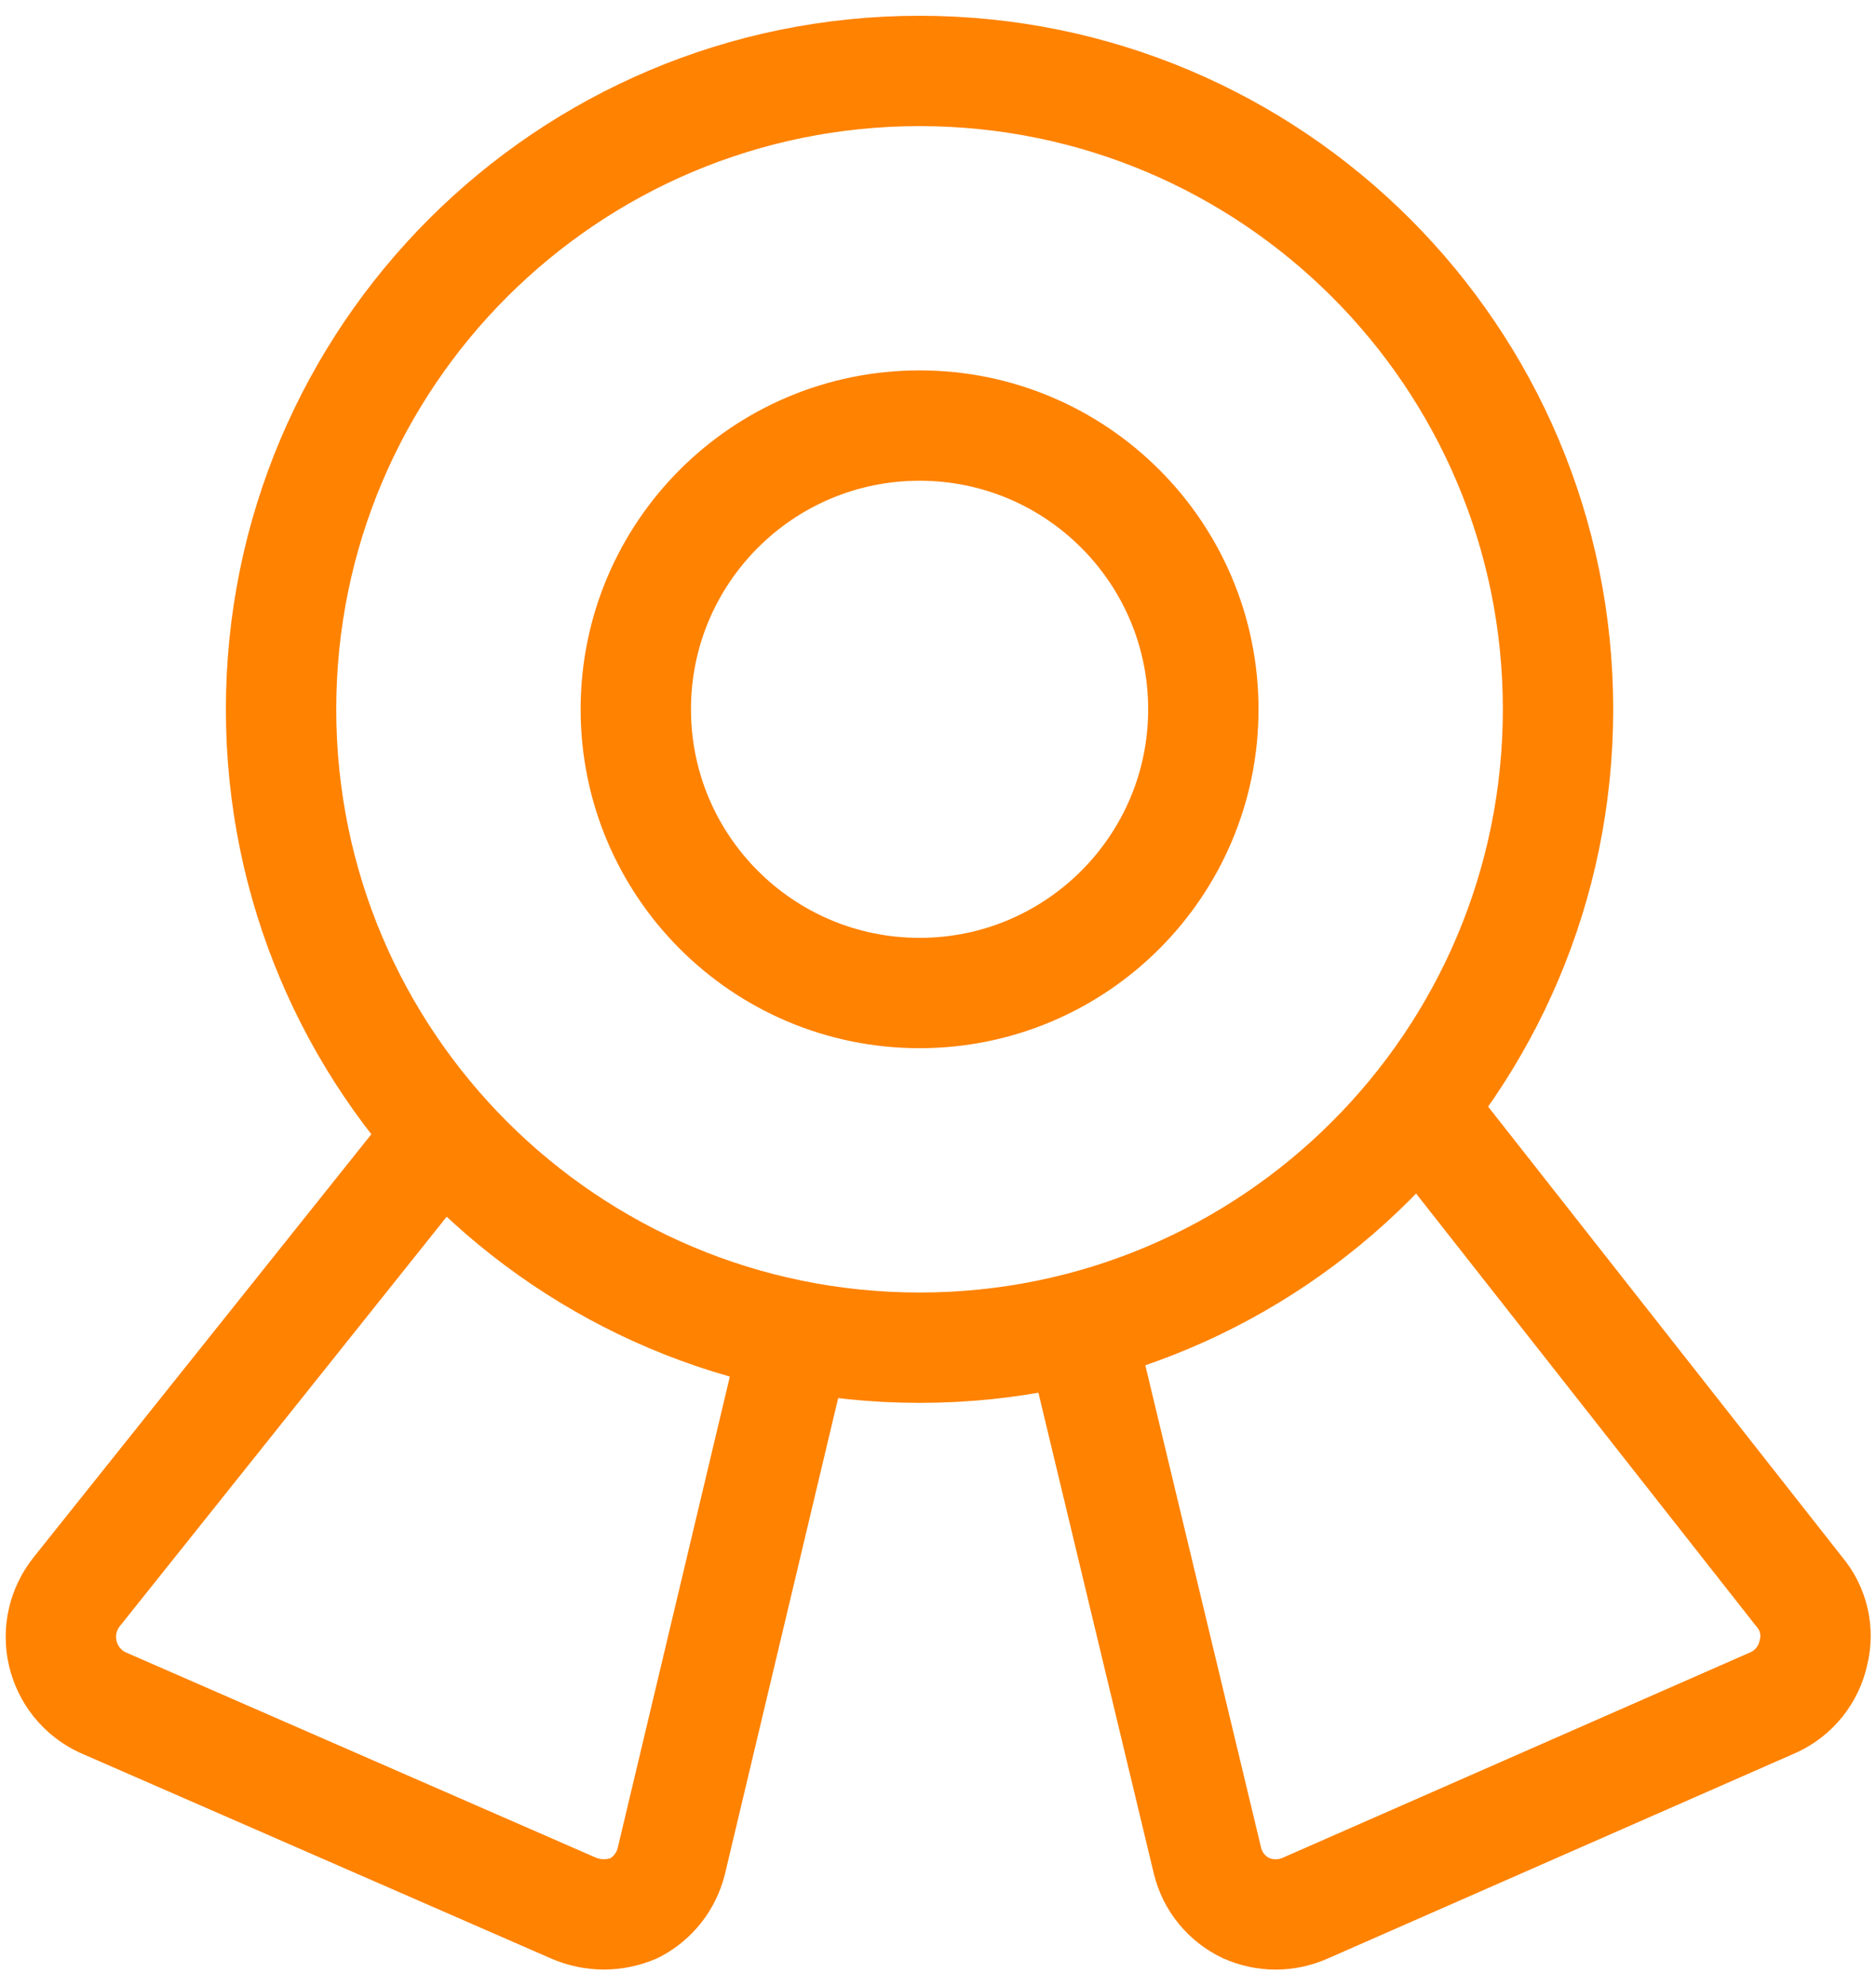
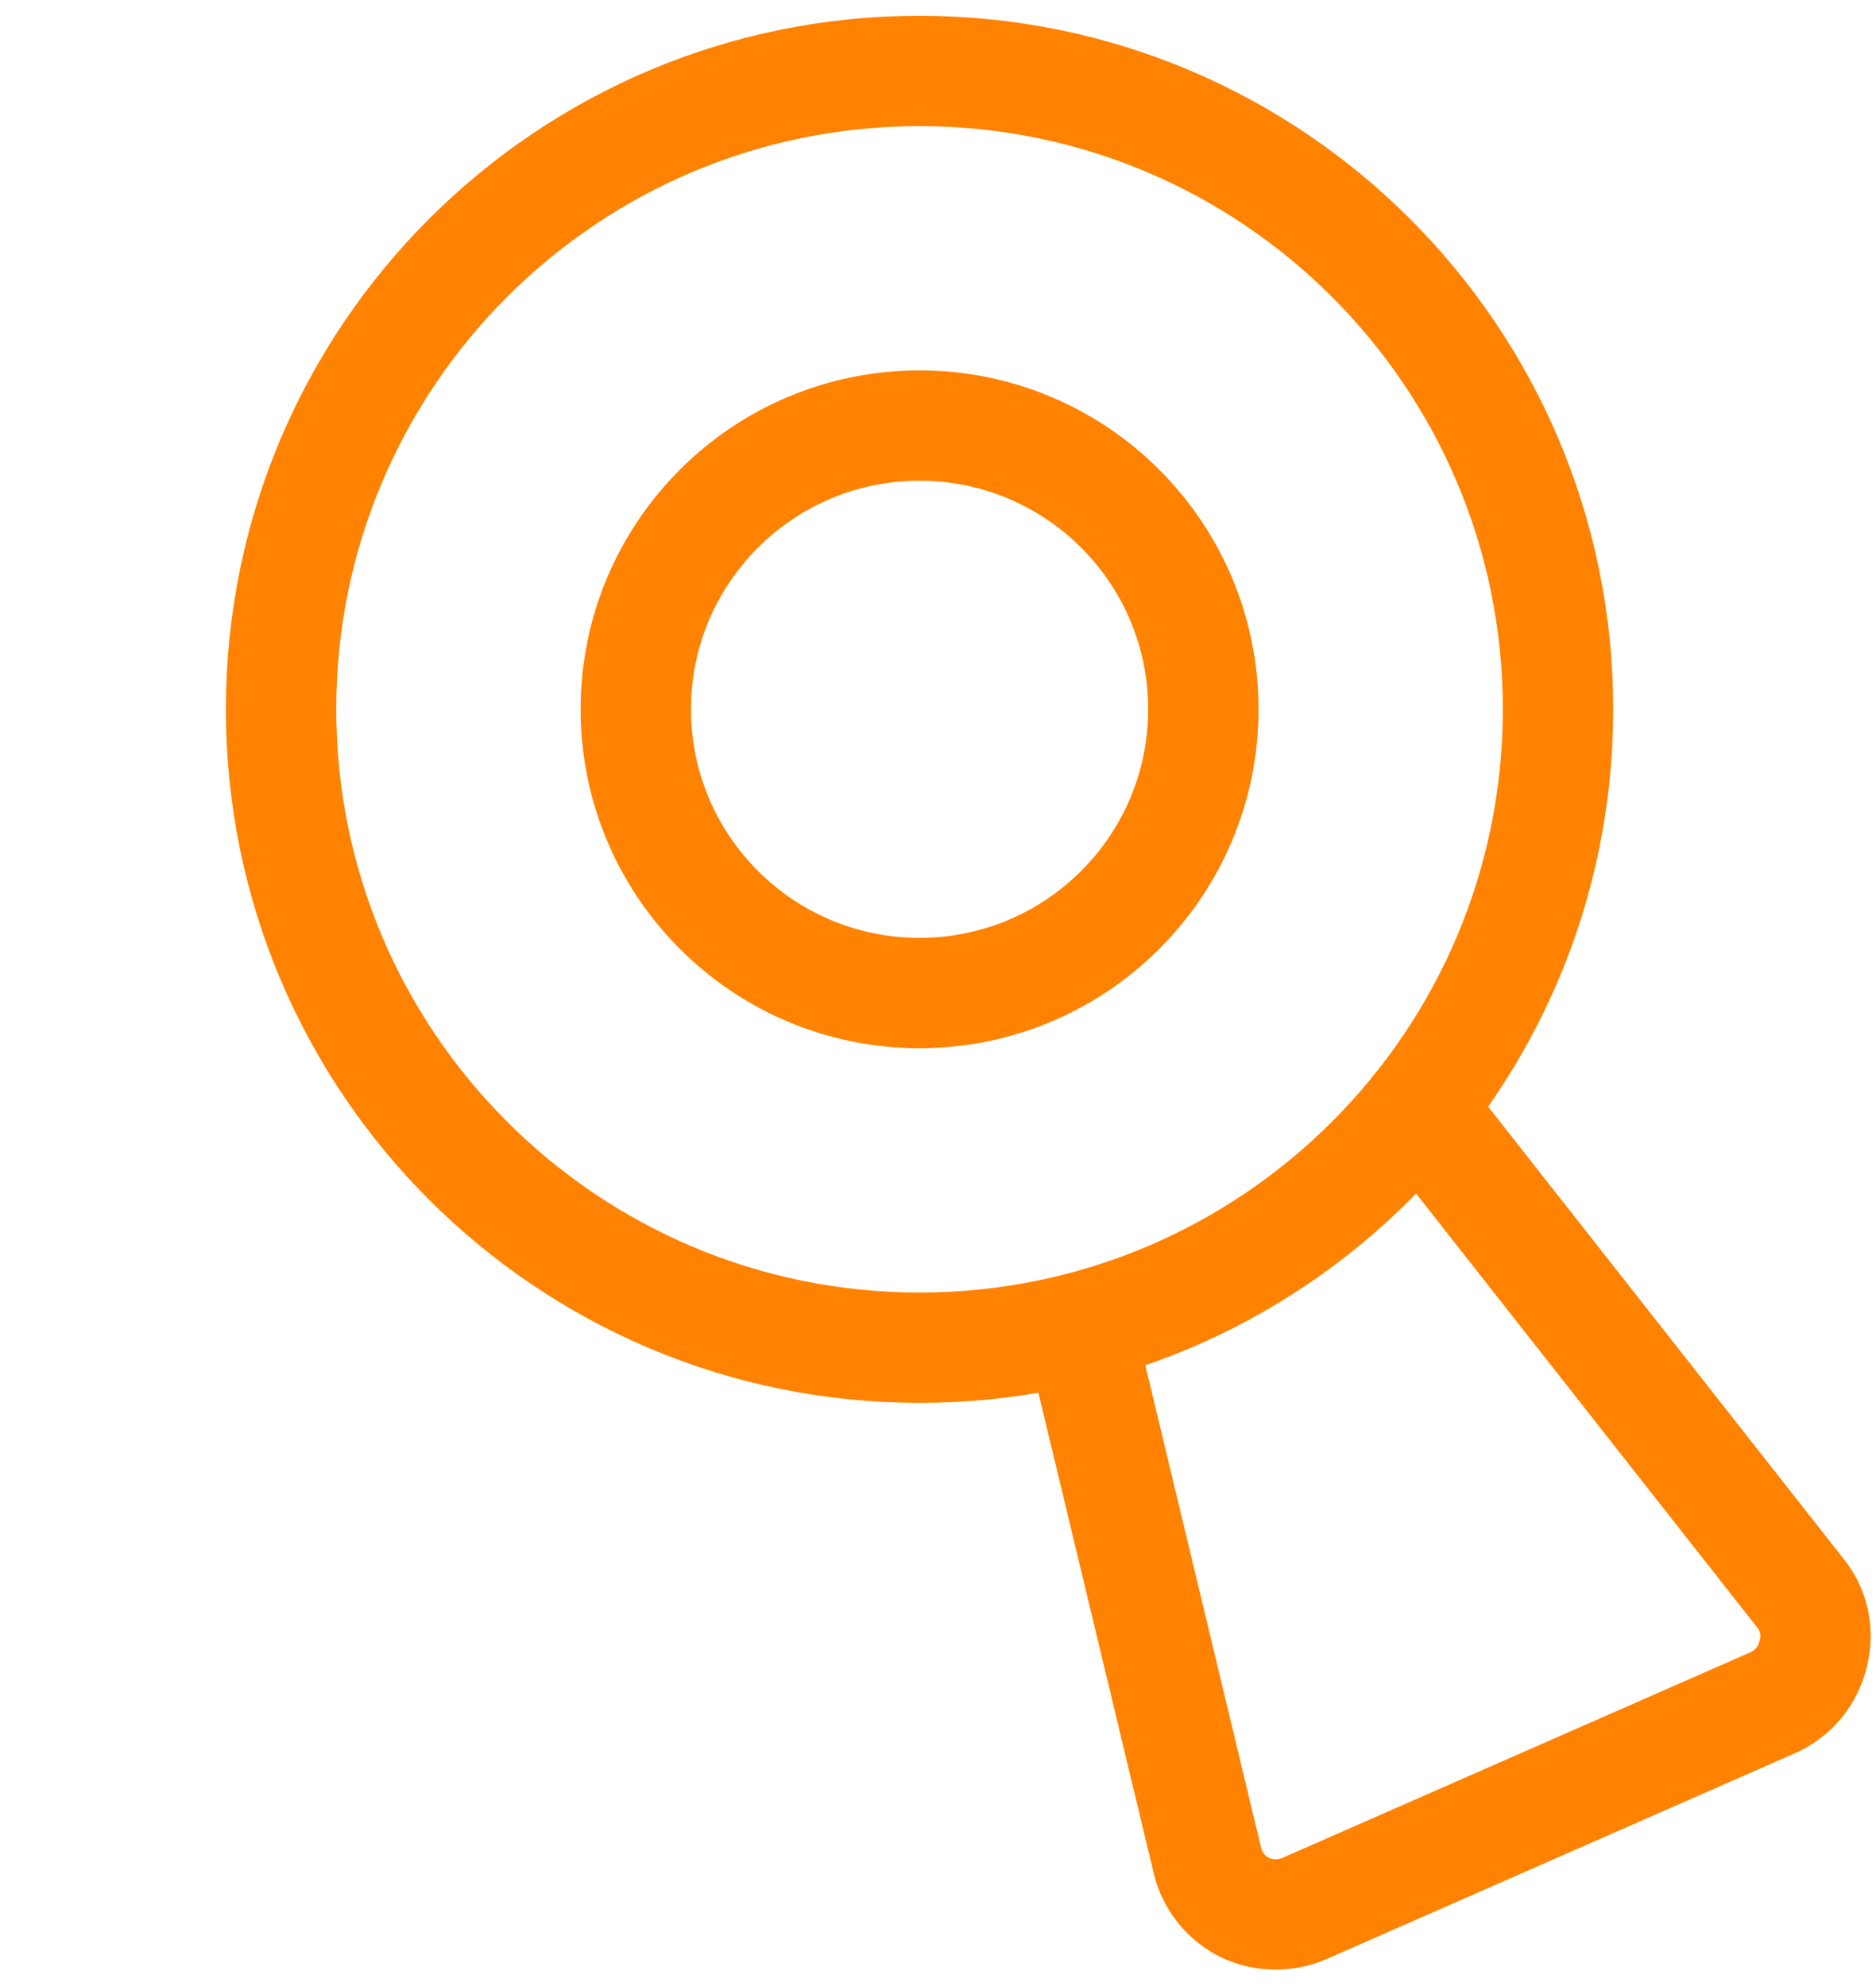
<svg xmlns="http://www.w3.org/2000/svg" width="34" height="36" viewBox="0 0 34 36" fill="none">
  <path d="M16.666 24.429C23.056 24.429 28.237 19.248 28.237 12.857C28.237 6.466 23.056 1.286 16.666 1.286C10.275 1.286 5.094 6.466 5.094 12.857C5.094 19.248 10.275 24.429 16.666 24.429Z" stroke="#FF8200" stroke-width="2" stroke-linecap="round" stroke-linejoin="round" />
  <path d="M16.666 18C19.506 18 21.809 15.697 21.809 12.857C21.809 10.017 19.506 7.714 16.666 7.714C13.825 7.714 11.523 10.017 11.523 12.857C11.523 15.697 13.825 18 16.666 18Z" stroke="#FF8200" stroke-width="2" stroke-linecap="round" stroke-linejoin="round" />
-   <path d="M14.429 24.223L12.166 33.737C12.121 33.918 12.038 34.087 11.923 34.234C11.808 34.38 11.662 34.5 11.497 34.586C11.323 34.661 11.134 34.701 10.944 34.701C10.754 34.701 10.566 34.661 10.392 34.586L1.854 30.857C1.675 30.773 1.518 30.648 1.393 30.494C1.269 30.34 1.182 30.16 1.137 29.966C1.092 29.773 1.092 29.573 1.136 29.38C1.18 29.187 1.268 29.006 1.391 28.852L8 20.572" stroke="#FF8200" stroke-width="2" stroke-linecap="round" stroke-linejoin="round" />
  <path d="M19.572 24.094L21.886 33.737C21.932 33.921 22.018 34.093 22.138 34.239C22.258 34.386 22.409 34.504 22.58 34.586C22.75 34.662 22.934 34.702 23.12 34.702C23.306 34.702 23.49 34.662 23.66 34.586L32.146 30.857C32.328 30.773 32.487 30.649 32.612 30.492C32.737 30.336 32.824 30.153 32.866 29.957C32.914 29.766 32.917 29.565 32.872 29.373C32.827 29.181 32.737 29.002 32.609 28.852L25.717 20.083" stroke="#FF8200" stroke-width="2" stroke-linecap="round" stroke-linejoin="round" />
</svg>